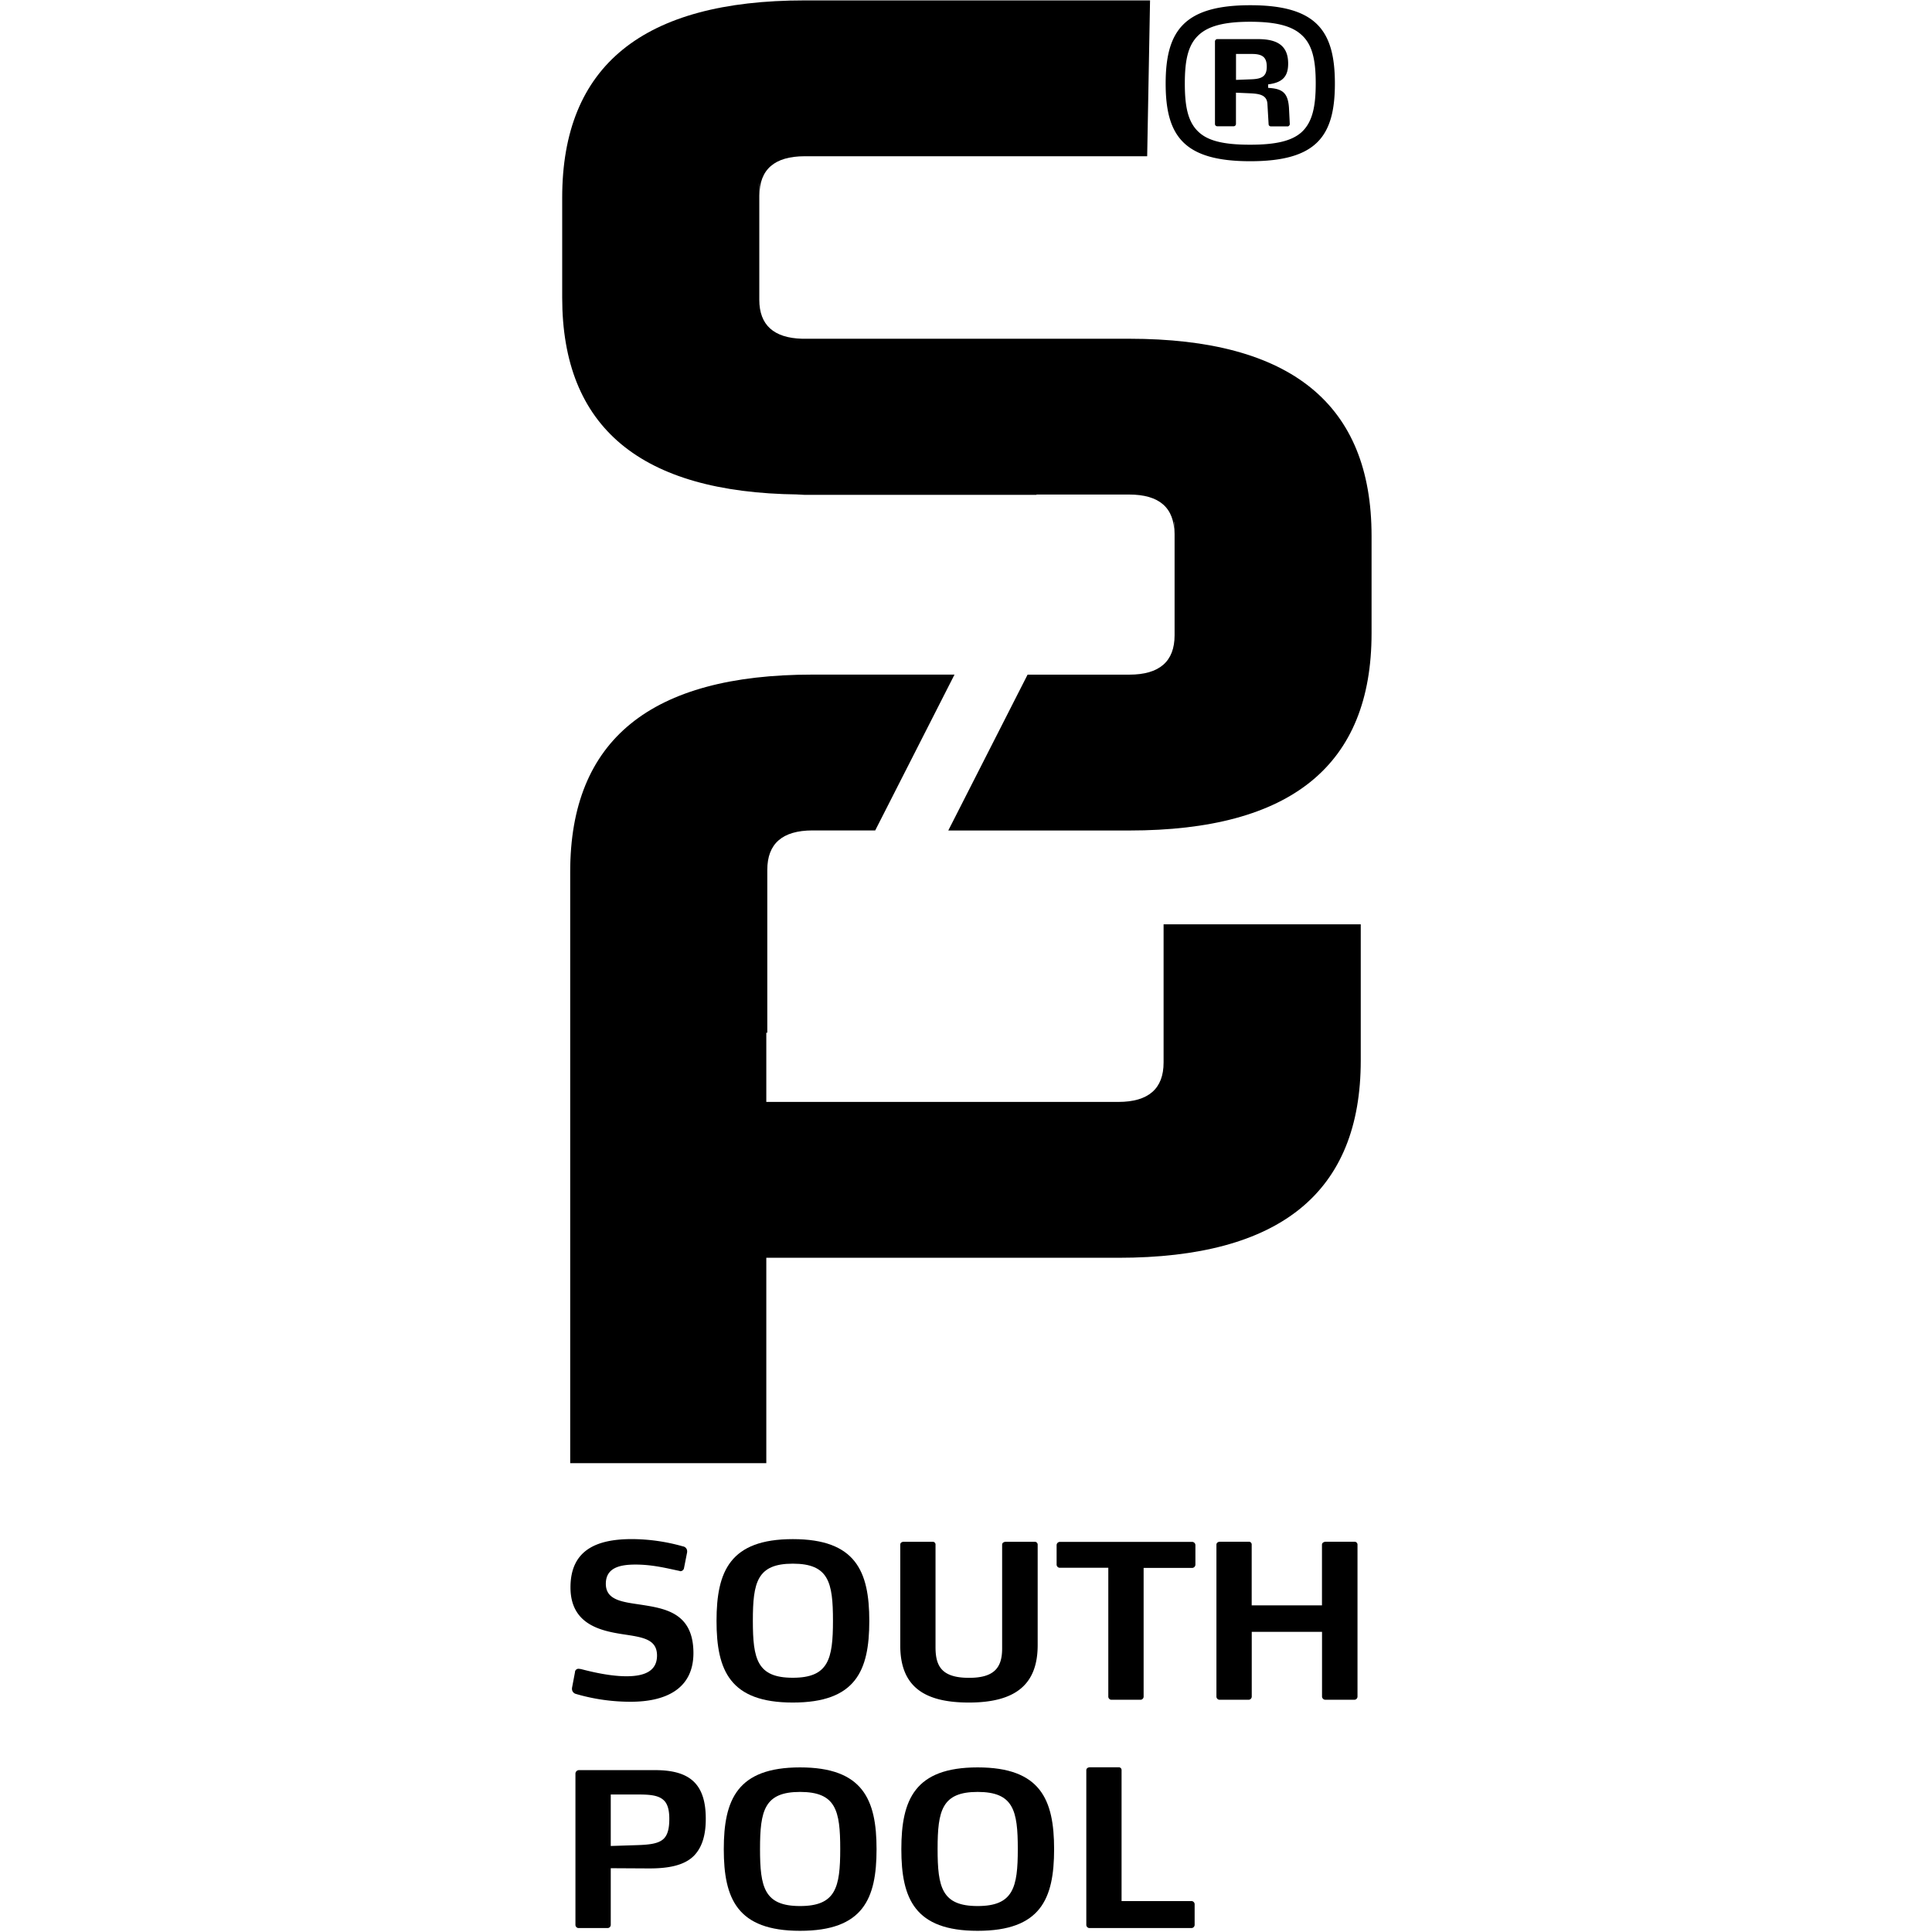
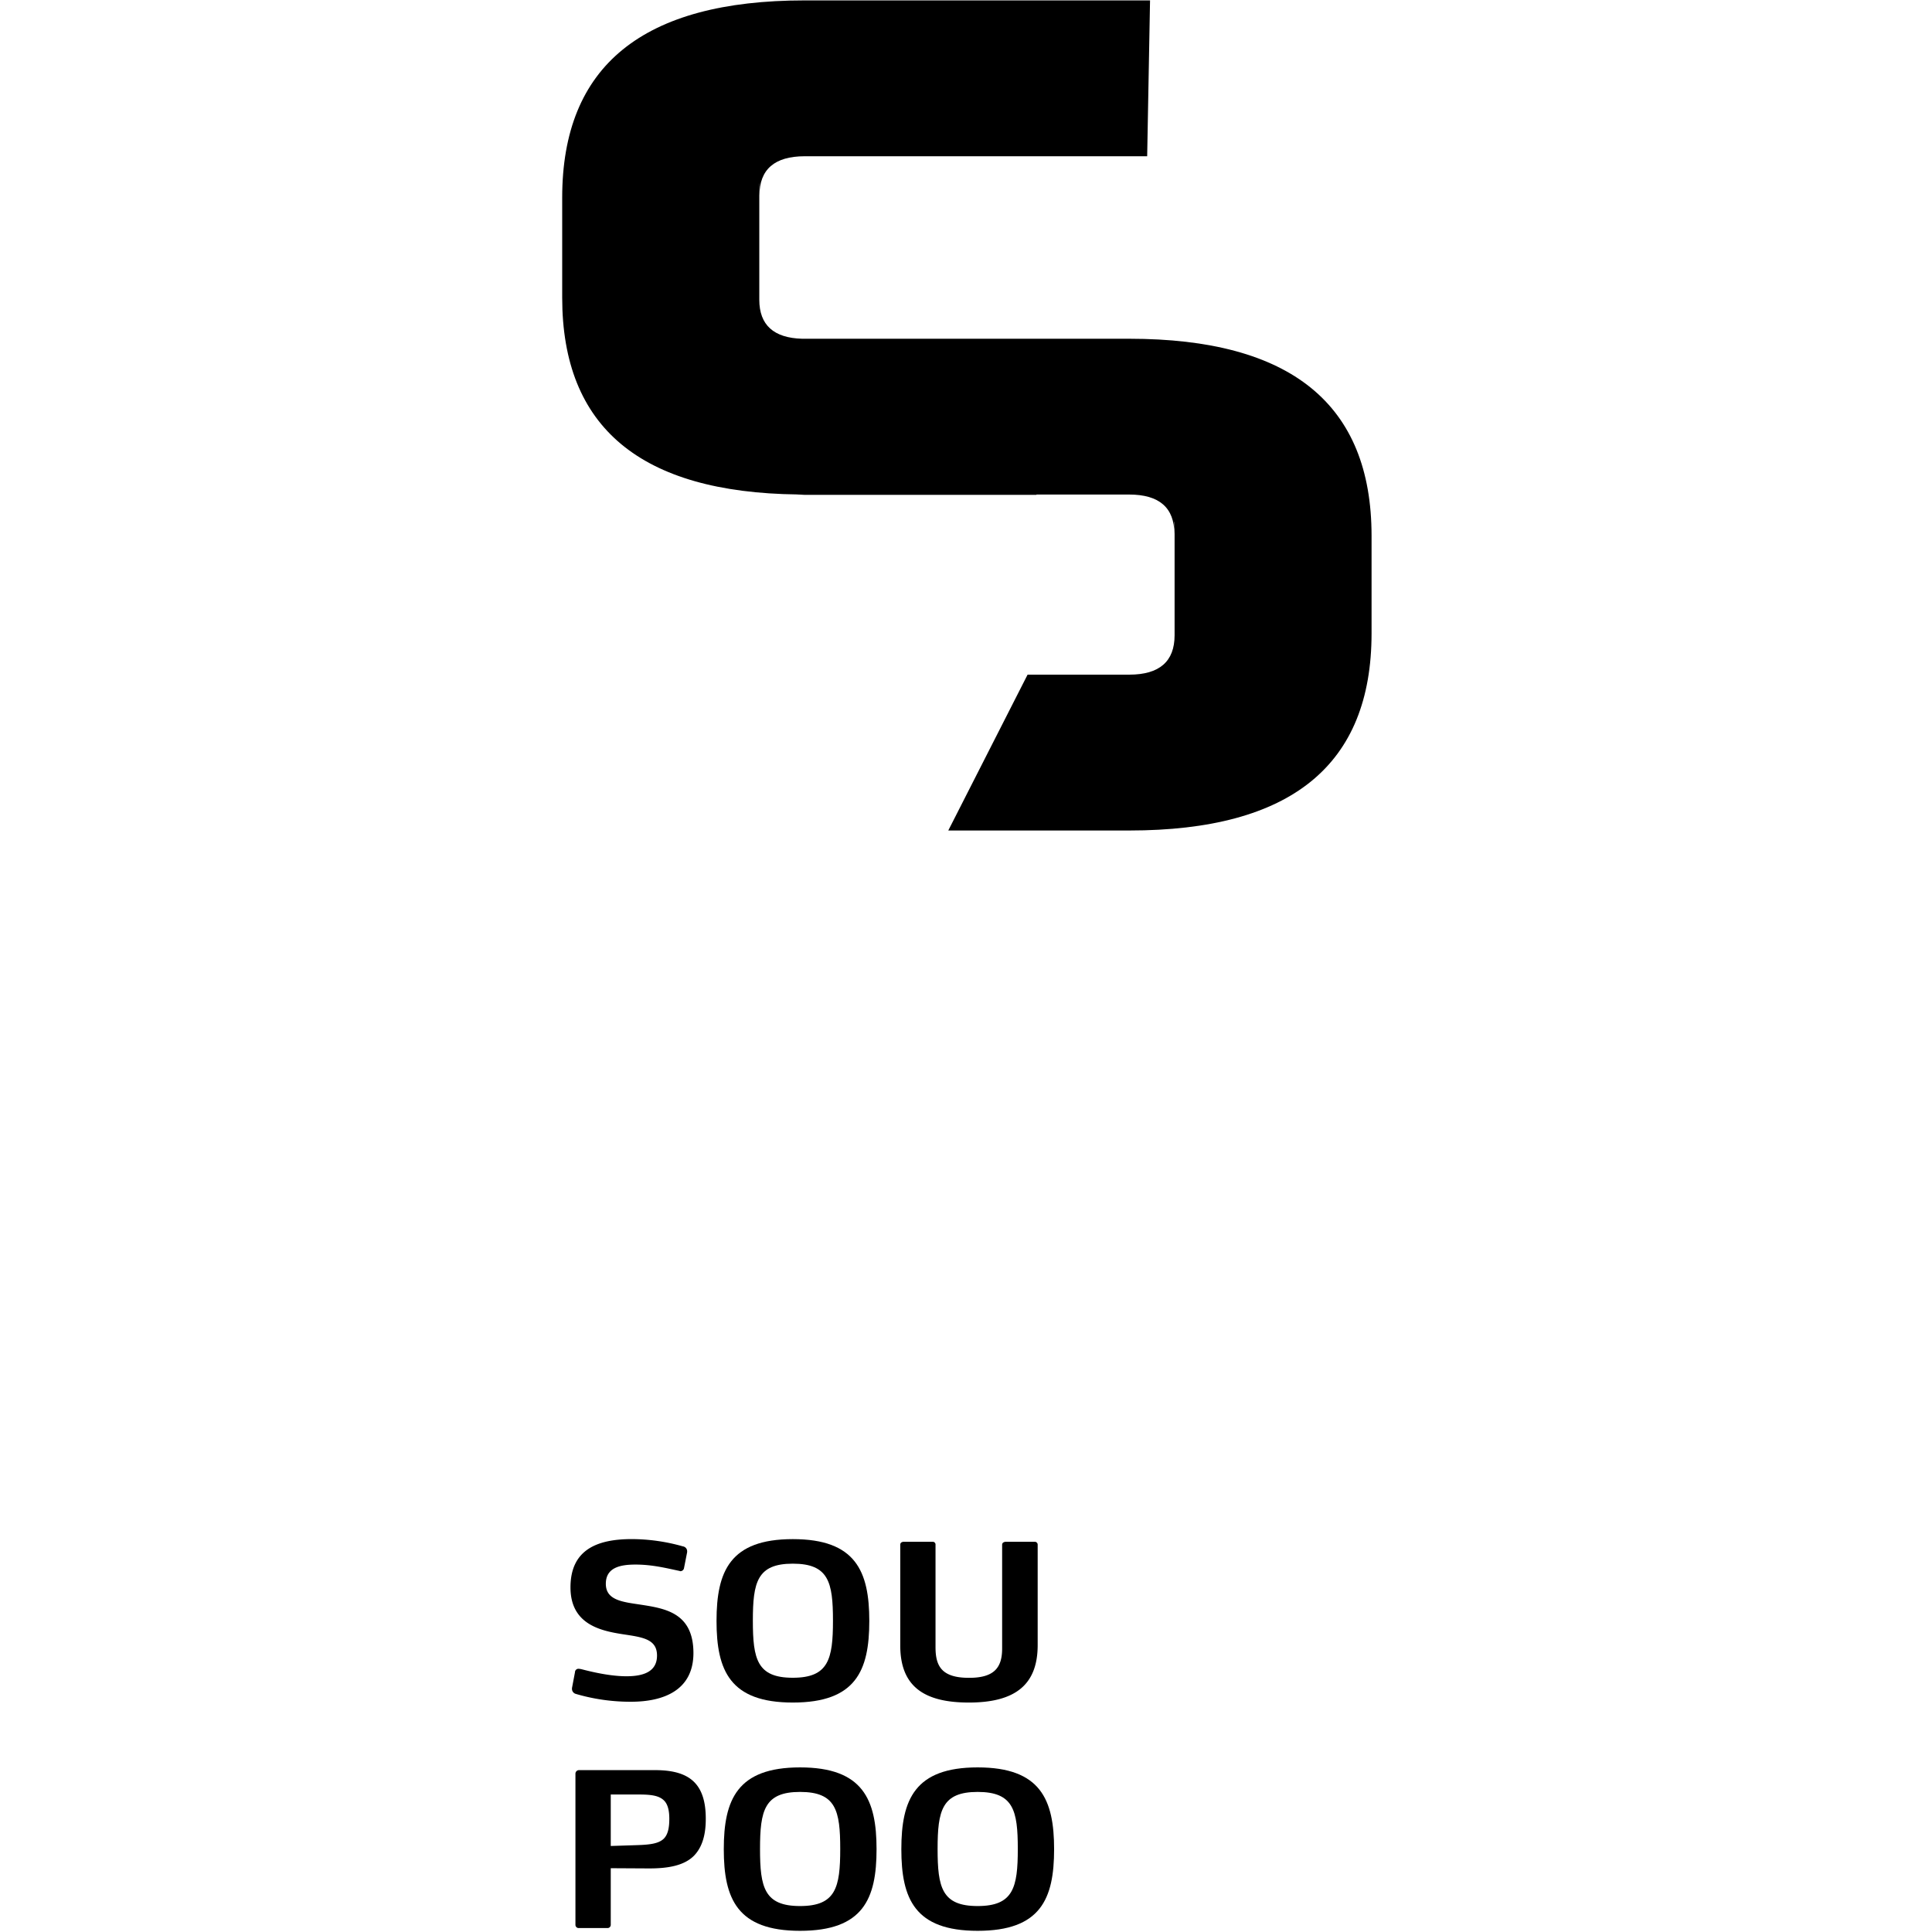
<svg xmlns="http://www.w3.org/2000/svg" width="1110" height="1110" viewBox="0 0 1110 1110">
  <path d="M362.51,977.71a111.14,111.14,0,0,1-31.8-4.54,3,3,0,0,1-2.09-2.7v-.61l1.72-9.09a2,2,0,0,1,2.09-2c.37,0,.73.12,1.11.12,2.69.63,15.22,4.18,26.39,4.18,9.69,0,17.55-2.58,17.55-11.9,0-9.7-8.72-10.56-19.88-12.28-12.77-2-29.84-5.77-29.84-26.88,0-21.85,15.59-27.75,35.24-27.75a108.63,108.63,0,0,1,29.34,4.18,2.84,2.84,0,0,1,2.45,2.7v.61L393,900.87a2.13,2.13,0,0,1-2.09,1.83.47.47,0,0,1-.37-.12c-7.11-1.47-15.47-3.68-25.41-3.68-8.59,0-17.06,1.59-17.06,11.05s9.58,10.43,20.13,12c14.24,2.21,30.2,4.79,30.2,27.86C398.35,971.2,381.16,977.71,362.51,977.71Z" />
-   <path d="M668.52,531.06v79.41c0,15-8.65,22.62-26,22.62H440.27V593.33h.57v-93.6c0-15,8.66-22.62,26-22.62h36l45.56-89.53H466.83c-93,0-139.23,37.57-139.23,113.3V840.64H440.27v-118H642.5c93,0,139.3-37.57,139.3-113.31V531.06Z" />
  <path d="M648.71,194.62H460.83c-16.26-.45-24.59-7.85-24.59-22.42V105.48h.08v6.89q0-22.56,26-22.6H659.09L660.74.23H462.32C369.34.23,323,37.79,323,113.53V171c0,74.59,45.08,112,135.29,113.08v.05H459c1.16,0,2.13.18,3.28.18H595.47v-.18h53.24c17.34,0,26,7.57,26,22.61v-6.89h.13v65.16c0,15-8.7,22.6-26,22.6H590.38l-45.56,89.54h104c93,0,139.19-37.56,139.19-113.3v-56C788,232.19,741.69,194.62,648.71,194.62Z" />
  <path d="M455.49,978.17c-36.09,0-43.82-18.41-43.82-46.89s7.73-47,43.82-47,43.95,18.42,43.95,47S491.7,978.17,455.49,978.17Zm0-79.79c-20.5,0-22.95,10.68-22.95,32.78s2.45,32.77,22.95,32.77,23.08-10.68,23.08-32.77S476.12,898.38,455.49,898.38Z" />
  <path d="M556.64,978.17c-25.53,0-39.41-9.08-39.41-32.78V887.52c0-1.11.74-1.59,1.85-1.72l16.57,0h.24a1.58,1.58,0,0,1,1.6,1.72v58.9c0,11,3.68,17.55,19.27,17.55,14.24,0,19-5.64,19-16.82V887.52c0-1.11.86-1.59,2-1.72l16.45,0h.37a1.65,1.65,0,0,1,1.6,1.72v57.67C596.17,967.74,583.52,978.17,556.64,978.17Z" />
-   <path d="M684.8,900.83H657.05v73.9a1.83,1.83,0,0,1-2,1.84H638.76a1.83,1.83,0,0,1-2-1.84v-74H609.06a1.84,1.84,0,0,1-2-1.84V887.7a1.91,1.91,0,0,1,2-1.84H684.8a1.91,1.91,0,0,1,2,1.84v11.17A1.93,1.93,0,0,1,684.8,900.83Z" />
-   <path d="M778,976.57H761.64a1.94,1.94,0,0,1-2.09-1.84V937.54H719.17v37.19a1.84,1.84,0,0,1-2,1.84H700.88a1.84,1.84,0,0,1-2-1.84V887.49c0-1,.74-1.58,1.84-1.71l16.58,0h.24a1.58,1.58,0,0,1,1.6,1.72v34.83h40.38V887.49c0-1,.86-1.58,2-1.71l16.57,0h.24a1.66,1.66,0,0,1,1.6,1.72v87.25A1.83,1.83,0,0,1,778,976.57Z" />
  <path d="M398.78,1066.11c-5.65,5.78-15.1,7.36-25.53,7.36h-.86l-21.49-.12v32.54a1.84,1.84,0,0,1-2,1.84H332.61a1.84,1.84,0,0,1-2-1.84V1019a2.05,2.05,0,0,1,2.08-2h43.71c10.06,0,17.68,2,22.58,7,4.43,4.54,6.51,11.41,6.51,20.87C405.53,1053.59,403.69,1061,398.78,1066.11Zm-17.56-31.92c-3.06-2.82-8.09-3.19-14.73-3.19H350.9v29.58l15.23-.49c7.24-.24,12.27-.86,15.21-3.68,2.22-2.21,3.2-5.77,3.2-11.41C384.54,1039.59,383.43,1036.15,381.22,1034.19Z" />
  <path d="M459.66,1109.32c-36.08,0-43.82-18.41-43.82-46.89s7.74-47,43.82-47,43.95,18.42,43.95,47S495.88,1109.32,459.66,1109.32Zm0-79.8c-20.5,0-23,10.68-23,32.78s2.45,32.79,23,32.79,23.08-10.68,23.08-32.79S480.29,1029.52,459.66,1029.52Z" />
  <path d="M561.68,1109.32c-36.1,0-43.83-18.41-43.83-46.89s7.73-47,43.83-47,43.94,18.42,43.94,47S597.89,1109.32,561.68,1109.32Zm0-79.8c-20.51,0-23,10.68-23,32.78s2.45,32.79,23,32.79,23.08-10.68,23.08-32.79S582.29,1029.52,561.68,1029.52Z" />
-   <path d="M684.31,1107.73H626.12a1.85,1.85,0,0,1-2-1.84v-88.8c0-1,.74-1.6,1.85-1.72l16.57,0h.24a1.58,1.58,0,0,1,1.6,1.72v75.14h39.9a1.87,1.87,0,0,1,2.08,1.84v11.79A1.87,1.87,0,0,1,684.31,1107.73Z" />
-   <path d="M718.33,92.63c-38.19,0-48.62-14.52-48.62-44.63S680.14,3,718.33,3s48.61,14.88,48.61,45S756.52,92.63,718.33,92.63ZM747.73,20c-5.62-5.15-14.76-7.5-29.51-7.5-15.24,0-24.49,2.58-30,8.08-5.86,5.75-7.5,14.65-7.5,27.41s1.64,21.68,7.5,27.42c5.5,5.51,14.75,7.73,30,7.73C733,83.15,742.11,81,747.73,76c6.33-5.75,8.2-14.88,8.2-28.12S754.06,25.63,747.73,20Zm-7.85,52.6h-9.72a1.28,1.28,0,0,1-1.29-1.06l-.7-11.94c-.35-5.16-4.8-5.75-10.07-6l-8-.35v18a1.33,1.33,0,0,1-1.4,1.29h-9.38a1.3,1.3,0,0,1-1.28-1.29V23.87a1.38,1.38,0,0,1,1.52-1.4h23.19c10.66,0,17.34,3.4,17.34,14.05,0,7.15-2.93,10.9-11.49,11.95v2c3.06.23,5.51.58,7.39,1.64,2.81,1.52,4.21,4.45,4.57,9.84l.47,9.37C741.06,71.79,740.47,72.61,739.88,72.61ZM719.27,31h-9.14V45.9l9-.35c6.09-.24,8.67-1.88,8.67-7.26S725.35,31,719.27,31Z" />
</svg>